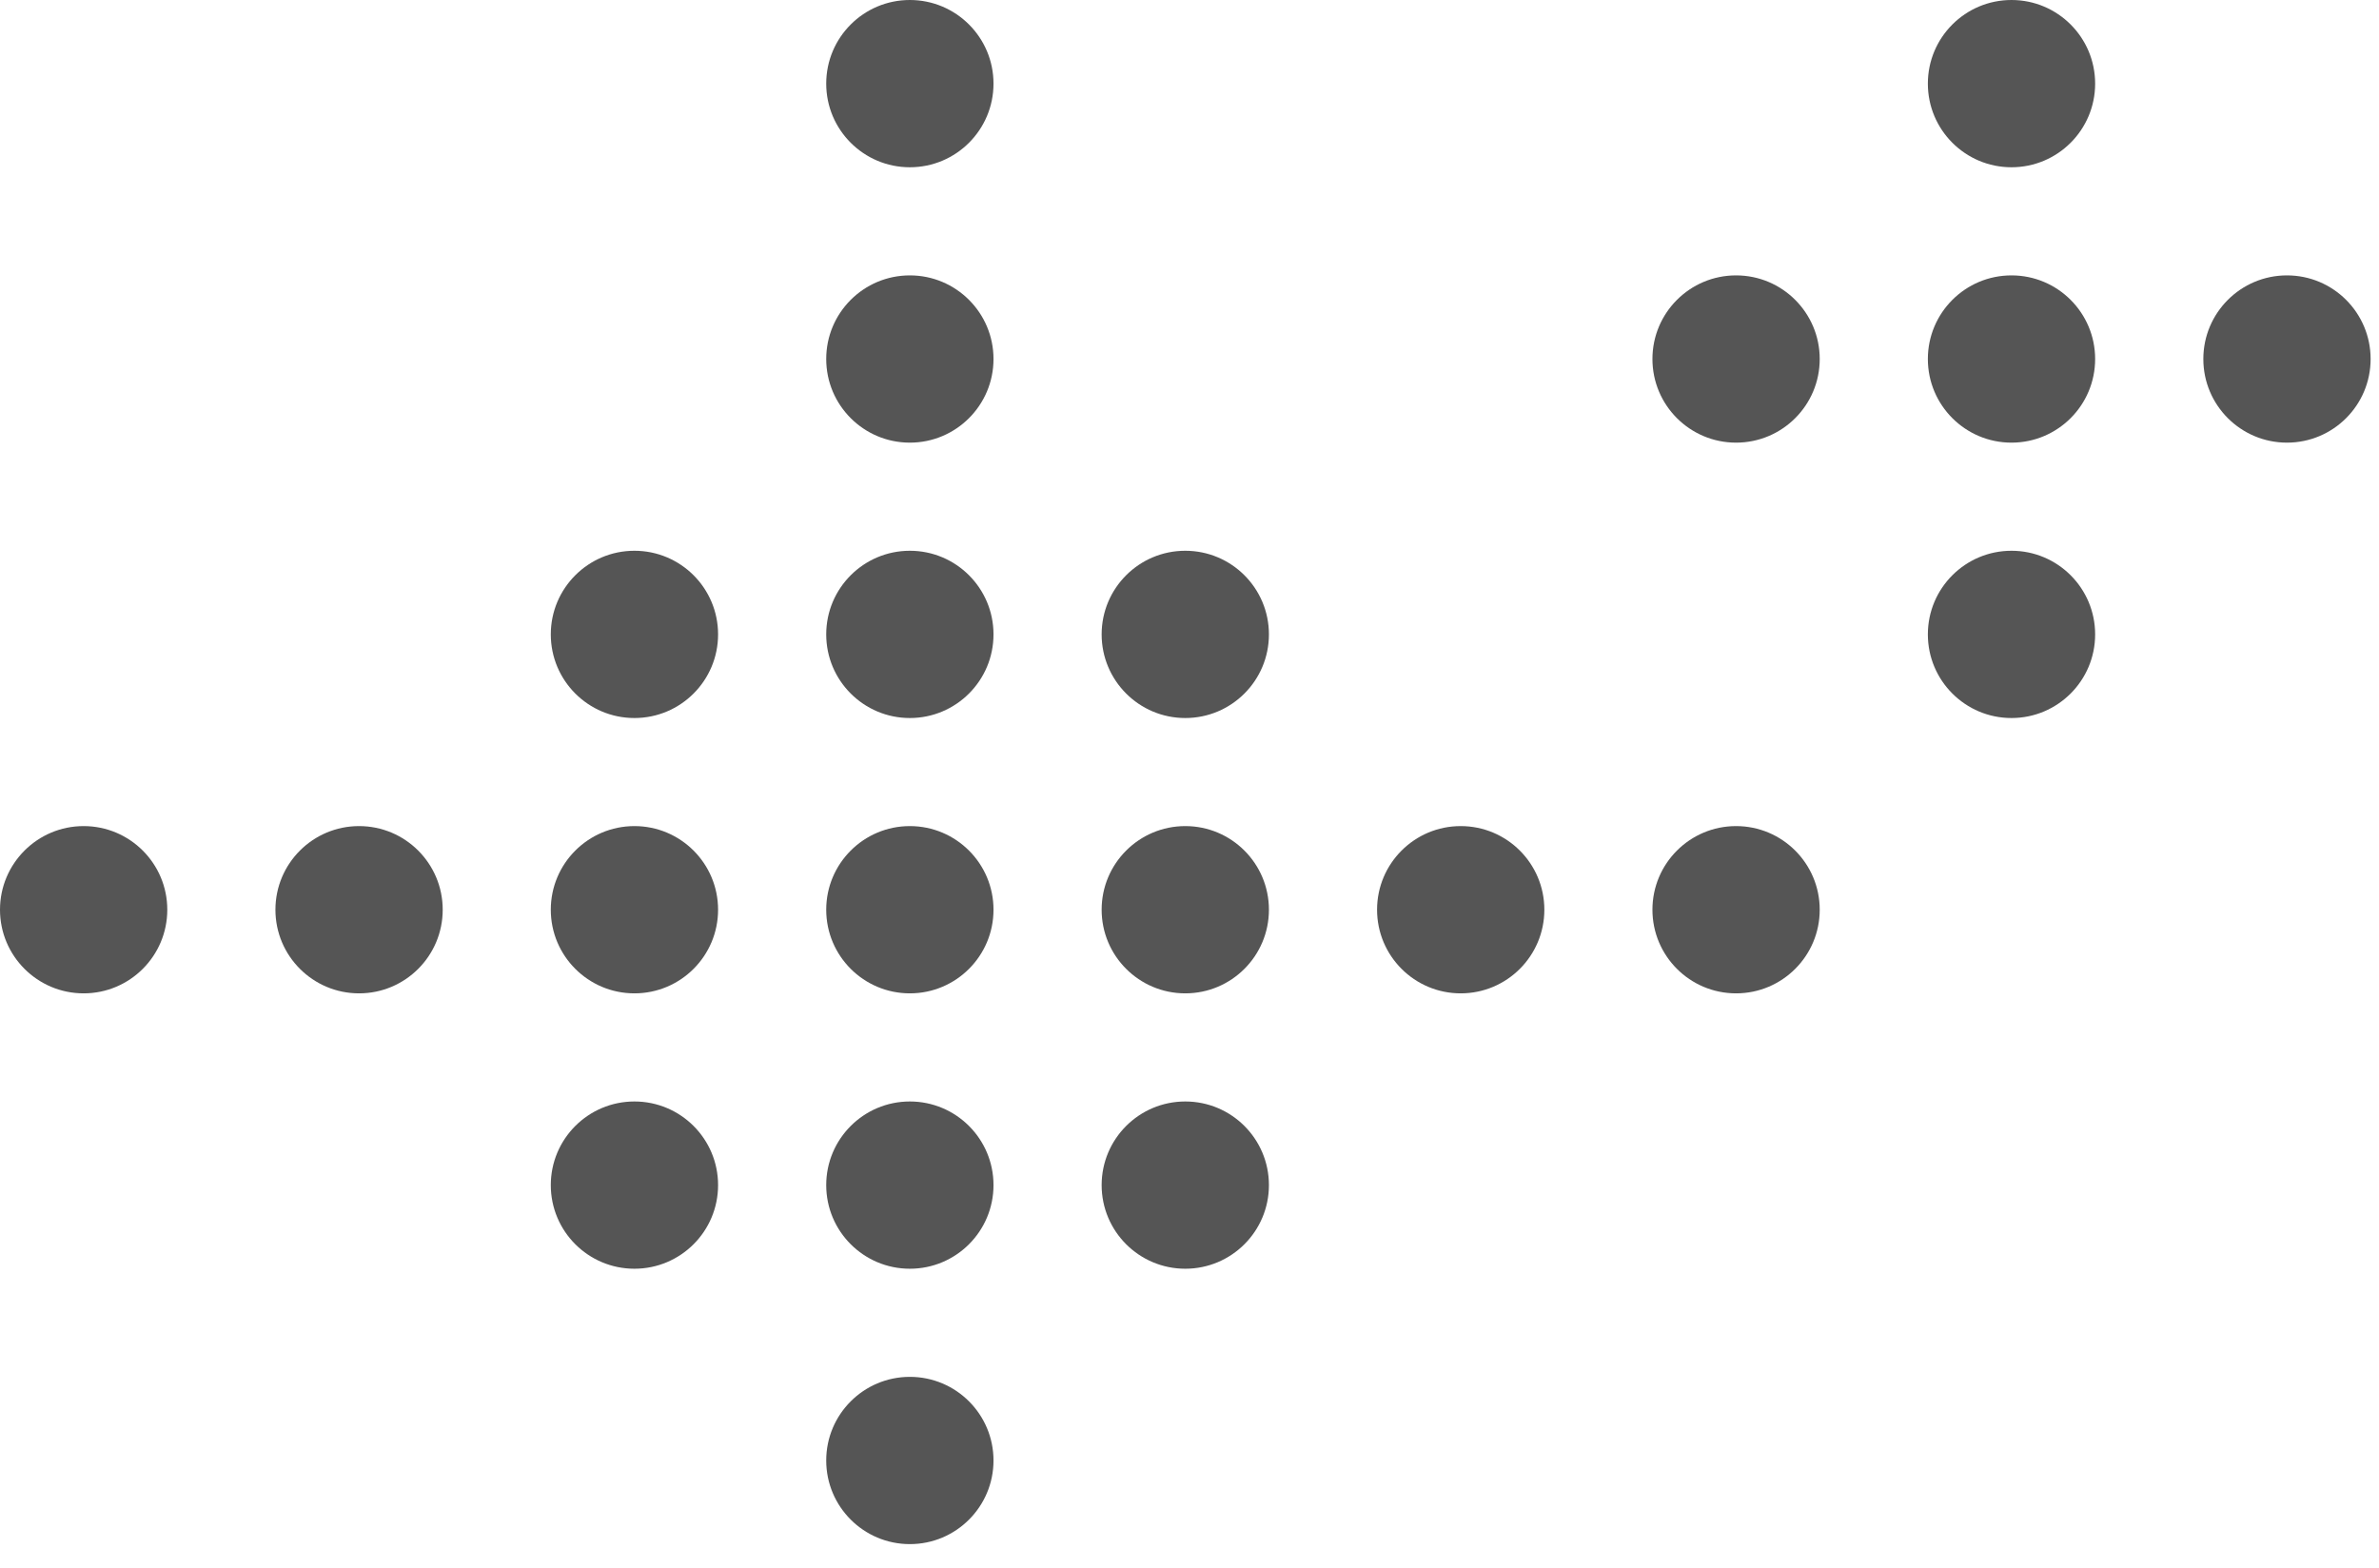
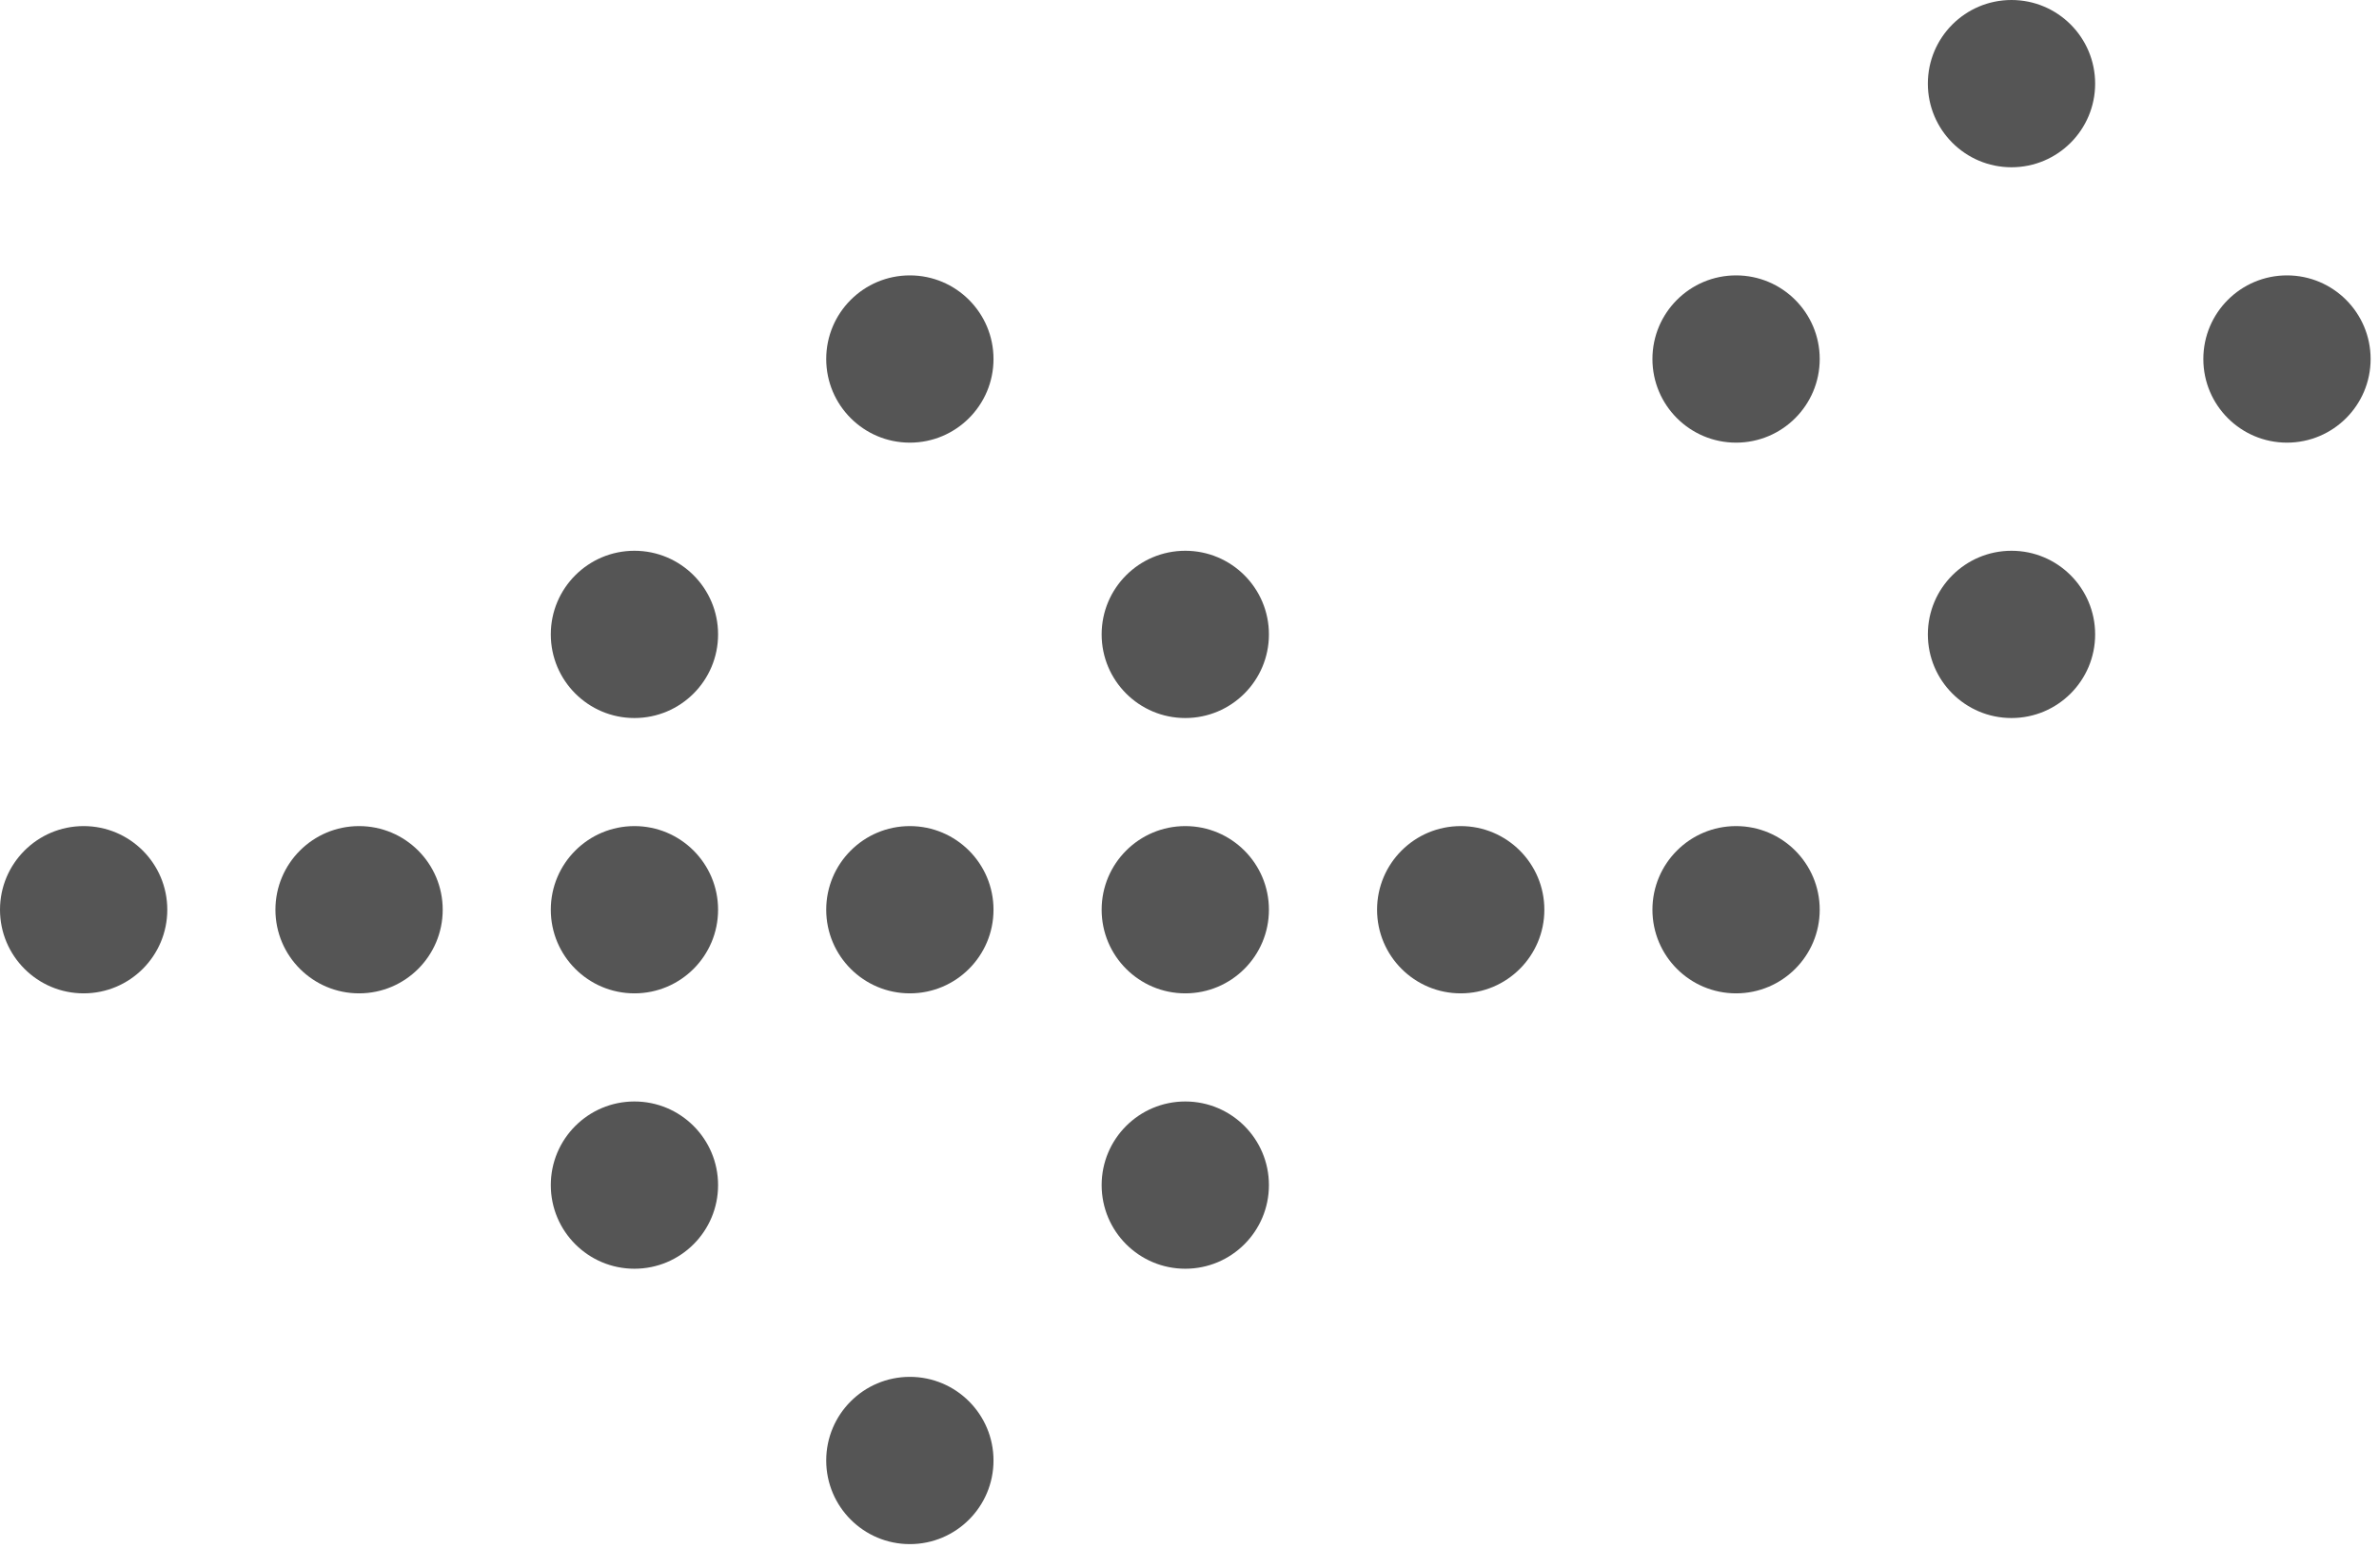
<svg xmlns="http://www.w3.org/2000/svg" width="44" height="29" viewBox="0 0 44 29" fill="none">
-   <circle cx="16.828" cy="1.547" r="1.547" fill="#555555" />
  <circle cx="37.203" cy="1.547" r="1.547" fill="#555555" />
  <circle cx="16.828" cy="6.641" r="1.547" fill="#555555" />
  <circle cx="32.109" cy="6.641" r="1.547" fill="#555555" />
-   <circle cx="37.203" cy="6.641" r="1.547" fill="#555555" />
  <circle cx="42.298" cy="6.641" r="1.547" fill="#555555" />
  <circle cx="11.734" cy="11.735" r="1.547" fill="#555555" />
-   <circle cx="16.828" cy="11.735" r="1.547" fill="#555555" />
  <circle cx="21.922" cy="11.735" r="1.547" fill="#555555" />
  <circle cx="37.203" cy="11.735" r="1.547" fill="#555555" />
  <circle cx="1.547" cy="16.828" r="1.547" fill="#555555" />
  <circle cx="6.641" cy="16.828" r="1.547" fill="#555555" />
  <circle cx="11.734" cy="16.828" r="1.547" fill="#555555" />
  <circle cx="16.828" cy="16.828" r="1.547" fill="#555555" />
  <circle cx="21.922" cy="16.828" r="1.547" fill="#555555" />
  <circle cx="27.016" cy="16.828" r="1.547" fill="#555555" />
  <circle cx="32.109" cy="16.828" r="1.547" fill="#555555" />
  <circle cx="11.734" cy="21.922" r="1.547" fill="#555555" />
-   <circle cx="16.828" cy="21.922" r="1.547" fill="#555555" />
  <circle cx="21.922" cy="21.922" r="1.547" fill="#555555" />
  <circle cx="16.828" cy="27.016" r="1.547" fill="#555555" />
</svg>